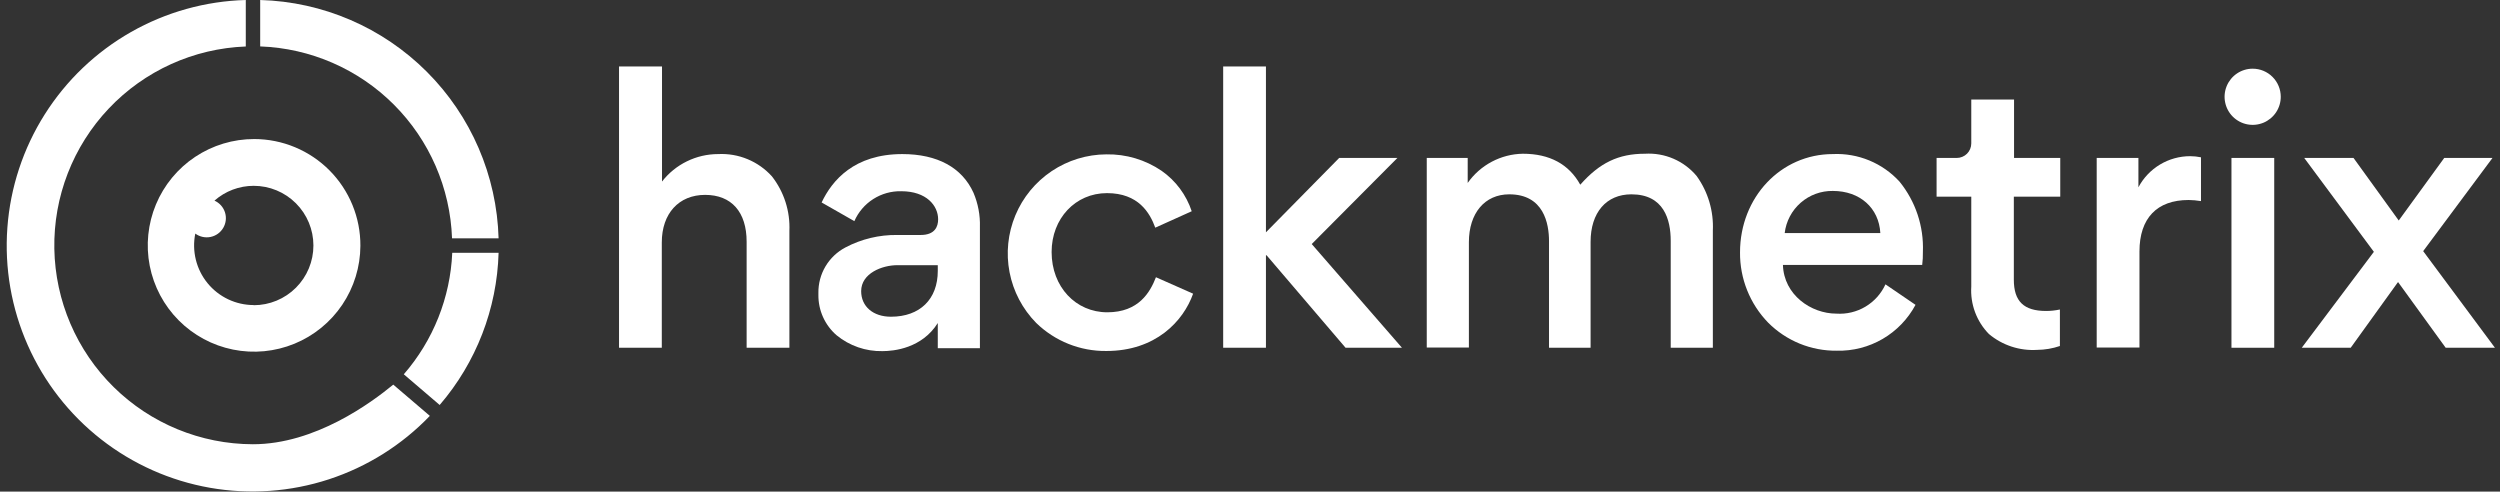
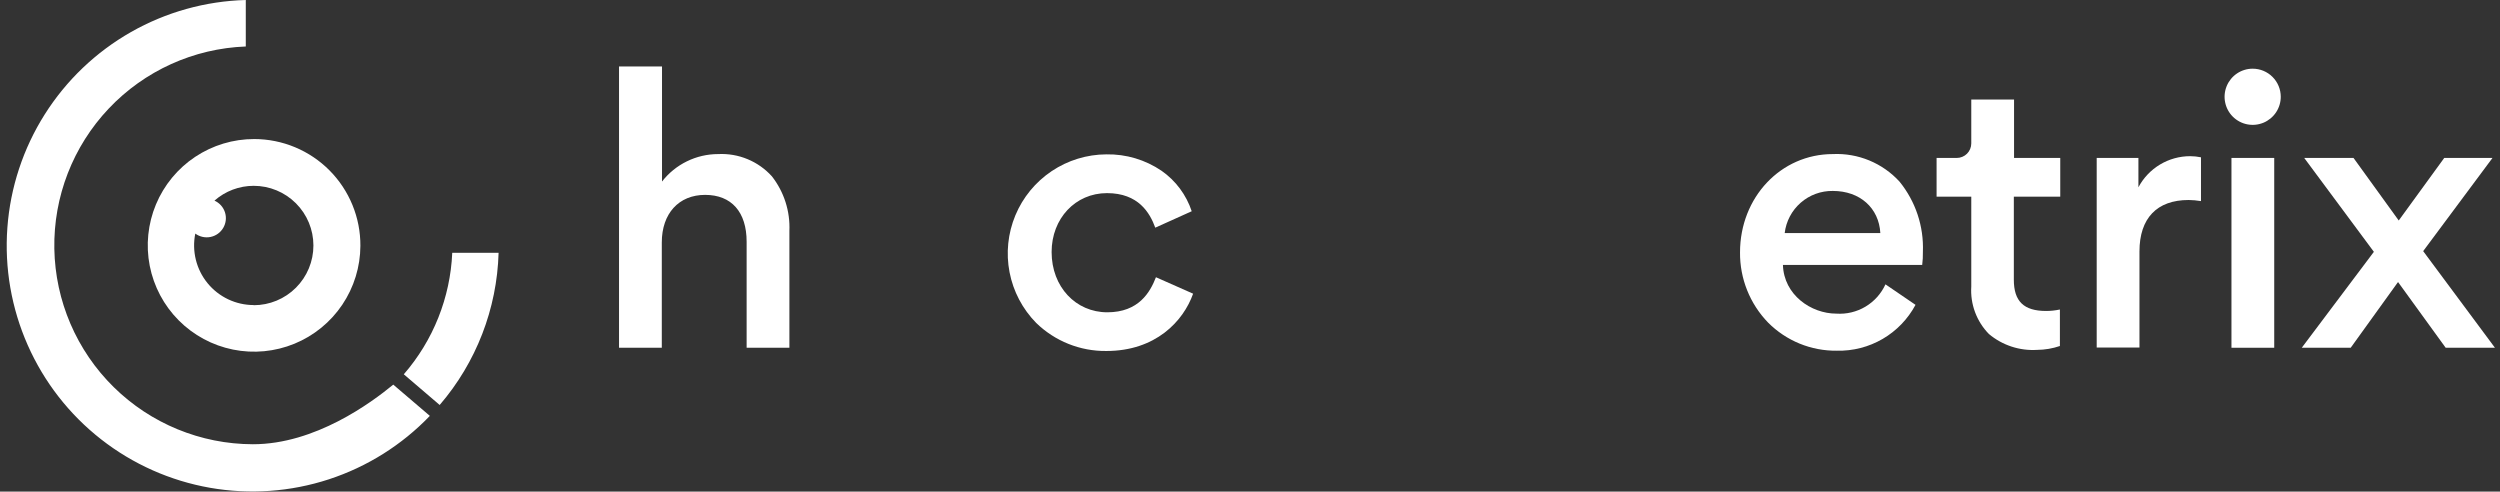
<svg xmlns="http://www.w3.org/2000/svg" width="356" height="70" viewBox="0 0 356 70" fill="none">
  <rect x="0" y="0" width="356" height="70" fill="#333333" stroke="none" />
-   <path d="M128.49 21.941C121.64 21.941 118.49 25.681 117 28.831L121.66 31.491C122.225 30.199 123.162 29.103 124.352 28.345C125.541 27.586 126.93 27.199 128.34 27.231C131.95 27.231 133.59 29.301 133.59 31.231C133.59 32.231 133.16 33.461 131.11 33.461H127.78C125.211 33.424 122.673 34.033 120.4 35.231C119.217 35.85 118.23 36.786 117.548 37.934C116.867 39.082 116.518 40.397 116.54 41.731V42.001C116.529 43.089 116.755 44.166 117.203 45.157C117.65 46.148 118.308 47.03 119.13 47.741C120.969 49.247 123.284 50.048 125.66 50.001C127.29 50.001 131.28 49.601 133.54 46.001V49.581H139.54V32.321C139.589 30.655 139.279 28.997 138.63 27.461C137 23.851 133.47 21.941 128.49 21.941ZM126.87 45.101C124.33 45.101 122.63 43.641 122.63 41.461C122.63 38.911 125.63 37.761 127.78 37.761H133.54V38.581C133.54 42.601 131 45.101 126.87 45.101Z" fill="white" />
  <path d="M164.61 39.471C163.78 41.611 162.16 44.471 157.68 44.471C153.2 44.471 149.75 40.861 149.75 35.891C149.75 31.111 153.14 27.501 157.63 27.501C162.12 27.501 163.74 30.311 164.51 32.421L169.7 30.081C168.927 27.749 167.423 25.729 165.41 24.321C163.095 22.747 160.349 21.93 157.55 21.981C154.775 21.993 152.065 22.824 149.76 24.368C147.455 25.913 145.656 28.102 144.589 30.664C143.522 33.225 143.233 36.044 143.76 38.769C144.287 41.493 145.605 44.002 147.55 45.981C150.222 48.585 153.818 50.023 157.55 49.981C164.55 49.981 168.5 45.761 169.9 41.821L164.57 39.461L164.61 39.471Z" fill="white" />
-   <path d="M234.24 21.892C230.47 21.892 227.8 23.172 225.03 26.302C223.41 23.372 220.66 21.892 216.85 21.892C215.306 21.918 213.791 22.308 212.426 23.031C211.062 23.754 209.888 24.789 209 26.052V22.491H203.17V49.492H209.17V34.492C209.17 30.352 211.43 27.672 214.92 27.672C219.84 27.672 220.58 31.852 220.58 34.342V49.522H226.5V34.441C226.5 30.271 228.73 27.672 232.31 27.672C236.94 27.672 237.91 31.271 237.91 34.291V49.522H243.91V32.831C244.038 30.055 243.224 27.317 241.6 25.061C240.707 23.994 239.576 23.151 238.297 22.6C237.019 22.049 235.629 21.807 234.24 21.892V21.892Z" fill="white" />
  <path d="M261 21.94C253.59 21.94 247.78 28.1 247.78 35.94C247.746 39.67 249.183 43.263 251.78 45.94C253.062 47.227 254.588 48.245 256.27 48.932C257.951 49.619 259.754 49.962 261.57 49.94C263.858 49.995 266.117 49.413 268.094 48.26C270.071 47.107 271.69 45.428 272.77 43.41V43.41L268.49 40.49C267.885 41.815 266.891 42.923 265.641 43.668C264.39 44.413 262.942 44.759 261.49 44.66C257.92 44.66 254.02 42.01 253.89 37.73H273.72C273.799 37.11 273.832 36.485 273.82 35.86C273.964 32.233 272.78 28.677 270.49 25.86C269.291 24.552 267.82 23.523 266.181 22.846C264.541 22.168 262.772 21.859 261 21.94V21.94ZM254.14 33.19C254.338 31.518 255.149 29.98 256.416 28.871C257.683 27.763 259.317 27.164 261 27.19C264.85 27.19 267.56 29.61 267.76 33.19H254.14Z" fill="white" />
  <path d="M286.8 14.172H280.71V20.422C280.71 20.971 280.492 21.497 280.104 21.886C279.716 22.274 279.189 22.492 278.64 22.492H275.77V28.002H280.71V40.802C280.631 42.042 280.814 43.284 281.246 44.449C281.679 45.613 282.351 46.674 283.22 47.562C285.135 49.169 287.595 49.978 290.09 49.822C291.193 49.813 292.286 49.628 293.33 49.272V49.272V44.082H293.28C292.652 44.214 292.012 44.281 291.37 44.282C288.19 44.282 286.77 42.912 286.77 39.832V28.002H293.38V22.492H286.8V14.172Z" fill="white" />
  <path d="M311.89 22.24C310.373 22.238 308.885 22.649 307.584 23.43C306.284 24.21 305.221 25.331 304.51 26.67V22.49H298.57V49.49H304.66V35.81C304.66 31.08 307.14 28.48 311.66 28.48C312.233 28.487 312.804 28.537 313.37 28.63H313.42V22.4C312.916 22.297 312.404 22.243 311.89 22.24Z" fill="white" />
  <path d="M320.78 9.781C319.989 9.781 319.215 10.016 318.557 10.455C317.9 10.895 317.387 11.52 317.084 12.251C316.782 12.981 316.702 13.786 316.857 14.562C317.011 15.338 317.392 16.05 317.951 16.61C318.511 17.169 319.223 17.55 319.999 17.704C320.775 17.859 321.58 17.779 322.311 17.477C323.041 17.174 323.666 16.661 324.106 16.003C324.545 15.346 324.78 14.572 324.78 13.781C324.78 12.72 324.358 11.703 323.608 10.953C322.858 10.203 321.841 9.781 320.78 9.781Z" fill="white" />
  <path d="M323.85 22.49H317.76V49.52H323.85V22.49Z" fill="white" />
  <path d="M345.06 35.76L354.88 22.56L354.93 22.49H348.06L341.58 31.4L335.14 22.49H328.12L338.04 35.86L327.77 49.52H334.74L341.48 40.16L348.25 49.5L348.27 49.52H355.28L345.06 35.76Z" fill="white" />
-   <path d="M198.92 22.561L199 22.491H190.7L180.27 33.081V9.461H174.18V49.521H180.27V36.351H180.36L191.6 49.511L191.61 49.521H199.64L186.79 34.751L198.92 22.561Z" fill="white" />
  <path d="M102.27 21.941C100.727 21.941 99.204 22.293 97.818 22.971C96.431 23.648 95.218 24.634 94.27 25.851V9.461H88.15V49.521H94.24V34.521C94.24 30.411 96.66 27.751 100.41 27.751C104.16 27.751 106.32 30.181 106.32 34.421V49.521H112.41V32.881C112.531 30.077 111.648 27.322 109.92 25.111C108.96 24.048 107.775 23.212 106.452 22.664C105.129 22.115 103.7 21.869 102.27 21.941V21.941Z" fill="white" />
  <path fill-rule="evenodd" clip-rule="evenodd" d="M36.21 19.801C33.217 19.795 30.289 20.676 27.797 22.334C25.304 23.991 23.359 26.35 22.207 29.112C21.055 31.875 20.747 34.917 21.323 37.854C21.899 40.791 23.332 43.492 25.443 45.614C27.553 47.737 30.245 49.187 33.179 49.78C36.112 50.374 39.156 50.084 41.925 48.948C44.695 47.812 47.065 45.881 48.737 43.399C50.409 40.916 51.308 37.994 51.32 35.001C51.329 33.01 50.945 31.036 50.19 29.194C49.435 27.352 48.324 25.676 46.92 24.264C45.517 22.852 43.848 21.731 42.01 20.965C40.172 20.199 38.201 19.803 36.21 19.801V19.801ZM36.13 43.441C34.872 43.441 33.629 43.161 32.492 42.622C31.355 42.083 30.352 41.298 29.556 40.324C28.76 39.349 28.19 38.21 27.888 36.989C27.586 35.767 27.559 34.494 27.81 33.261C28.118 33.489 28.472 33.65 28.846 33.733C29.221 33.816 29.61 33.819 29.985 33.741C30.361 33.664 30.717 33.508 31.029 33.284C31.34 33.06 31.601 32.772 31.794 32.441C31.988 32.109 32.109 31.74 32.15 31.358C32.191 30.977 32.151 30.591 32.032 30.225C31.914 29.86 31.72 29.524 31.462 29.239C31.205 28.954 30.891 28.726 30.54 28.571C32.084 27.21 34.072 26.46 36.13 26.461C38.384 26.461 40.546 27.356 42.14 28.95C43.734 30.544 44.63 32.706 44.63 34.961C44.63 37.215 43.734 39.377 42.14 40.971C40.546 42.565 38.384 43.461 36.13 43.461V43.441Z" fill="white" />
-   <path d="M71 33.94C70.748 25.017 67.09 16.528 60.776 10.216C54.463 3.905 45.973 0.249 37.05 0V6.61C44.216 6.866 51.018 9.828 56.088 14.899C61.157 19.97 64.116 26.774 64.37 33.94H71Z" fill="white" />
  <path fill-rule="evenodd" clip-rule="evenodd" d="M56 54.77C52.88 57.34 44.87 63.27 36 63.26C28.584 63.244 21.47 60.32 16.185 55.117C10.901 49.913 7.868 42.845 7.737 35.43C7.606 28.015 10.388 20.845 15.485 15.458C20.583 10.071 27.589 6.898 35 6.62V0C29.256 0.157 23.64 1.726 18.646 4.567C13.652 7.409 9.434 11.437 6.366 16.295C3.297 21.152 1.471 26.691 1.05 32.422C0.629 38.152 1.625 43.898 3.951 49.152C6.276 54.406 9.859 59.007 14.384 62.549C18.909 66.09 24.236 68.463 29.895 69.458C35.554 70.453 41.371 70.04 46.833 68.254C52.294 66.469 57.232 63.366 61.21 59.22L56 54.77Z" fill="white" />
  <path d="M62.61 57.67C67.811 51.624 70.774 43.972 71 36H64.4C64.123 42.381 61.69 48.48 57.5 53.3L62.61 57.67Z" fill="white" />
</svg>